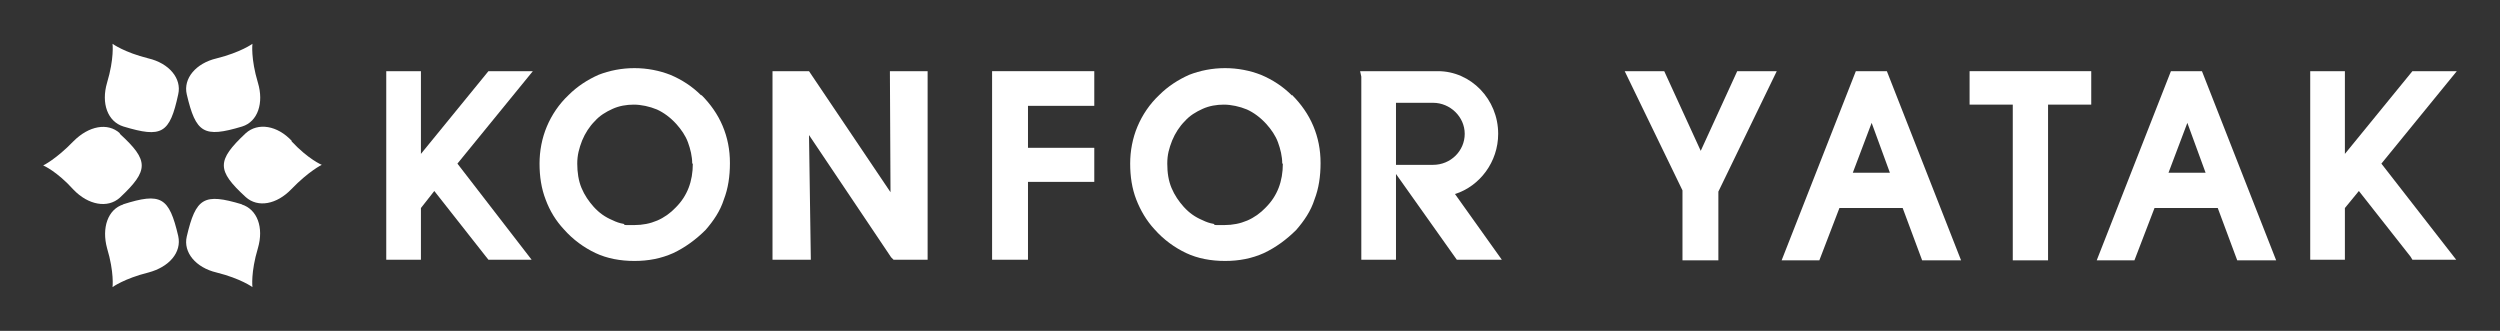
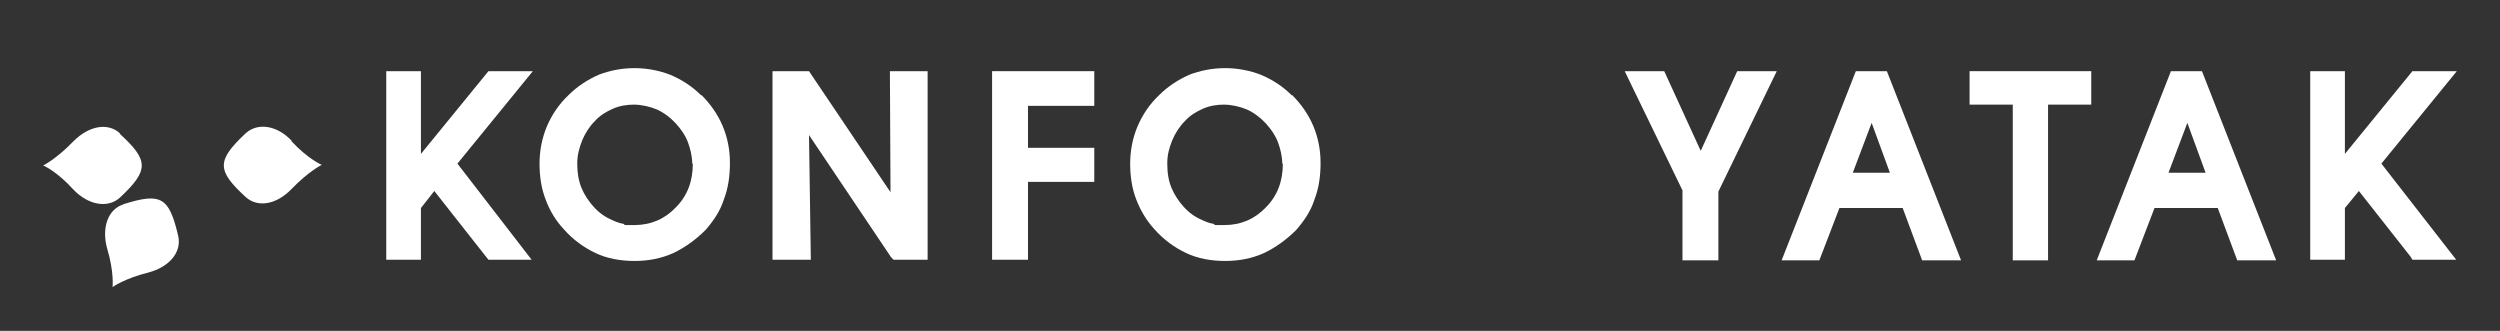
<svg xmlns="http://www.w3.org/2000/svg" id="Layer_1" version="1.1" viewBox="0 0 411 54.4">
  <rect x="0" y="0" width="411" height="54.4" fill="#333333" stroke="none" />
  <defs>
    <style>
      .st0 {
        fill: #fff;
      }
    </style>
  </defs>
  <path class="st0" d="M19.7,21.9c-2-1.8-5.1-1.2-7.6,1.3-2.9,3-5,4-5,4h0s2.2.9,5,4c2.4,2.5,5.6,3.1,7.6,1.3,4.8-4.5,4.8-6.1,0-10.5" />
  <g>
    <path class="st0" d="M48,23.2c-2.4-2.6-5.6-3.1-7.6-1.3-4.8,4.5-4.8,6.1,0,10.5,2,1.8,5.1,1.2,7.5-1.3,2.9-3,5-4,5-4h0s-2.2-.9-5-3.9" />
    <path class="st0" d="M20.3,33.6c-2.6.8-3.6,3.9-2.7,7.2,1.2,4,.9,6.4.9,6.4h0s1.9-1.4,5.9-2.4c3.4-.9,5.5-3.3,4.9-6-1.5-6.4-2.8-7.2-9.1-5.2" />
-     <path class="st0" d="M39.8,20.8c2.6-.8,3.6-3.9,2.6-7.2-1.2-4-.9-6.4-.9-6.4h0s-1.9,1.4-5.9,2.4c-3.4.8-5.5,3.3-4.9,5.9,1.5,6.4,2.8,7.2,9.1,5.3" />
-     <path class="st0" d="M39.8,33.6c-6.3-1.9-7.6-1.1-9.1,5.3-.6,2.6,1.5,5.1,4.9,5.9,4,1,5.9,2.4,5.9,2.4h0s-.3-2.4.9-6.4c1-3.4-.1-6.4-2.7-7.2" />
-     <path class="st0" d="M20.3,20.8c6.3,1.9,7.6,1.2,9-5.3.6-2.6-1.5-5.1-4.9-5.9-4-1-5.9-2.4-5.9-2.4,0,0,.3,2.4-.9,6.4-1,3.4.1,6.4,2.7,7.2" />
    <polygon class="st0" points="80.3 11.7 69.2 25.3 69.2 11.7 63.5 11.7 63.5 42.7 69.2 42.7 69.2 34.2 71.4 31.4 79.9 42.2 80.3 42.7 87.4 42.7 75.2 26.9 87.6 11.7 80.3 11.7" />
    <path class="st0" d="M115.3,15.7c-1.5-1.5-3.2-2.6-5.1-3.4-1.8-.7-3.8-1.1-5.9-1.1s-4.1.4-5.9,1.1c-1.8.8-3.5,1.9-4.9,3.3-1.6,1.5-2.8,3.3-3.6,5.2-.8,1.9-1.2,4-1.2,6.1s.3,4.1,1,5.9c.7,1.9,1.7,3.5,3,4.9,1.5,1.7,3.3,3,5.2,3.9,1.9.9,4.1,1.3,6.4,1.3s4.4-.4,6.4-1.3c1.9-.9,3.7-2.2,5.3-3.8,1.3-1.5,2.4-3.1,3-5,.7-1.8,1-3.8,1-6s-.4-4.2-1.2-6.1c-.8-1.9-2-3.6-3.5-5.1M113.9,26.9c0,2.9-.9,5.3-2.8,7.2-1.8,1.9-4.1,2.9-6.8,2.9s-1.2,0-1.8-.2c-.6-.1-1.2-.3-1.8-.6-1.2-.5-2.2-1.2-3.1-2.2-.8-.9-1.5-1.9-2-3.1-.5-1.2-.7-2.6-.7-4s.3-2.5.8-3.8c.5-1.2,1.2-2.3,2.1-3.2.8-.9,1.8-1.5,2.9-2,1.1-.5,2.3-.7,3.5-.7s2.6.3,3.8.8c1.1.5,2.2,1.3,3.2,2.4.8.9,1.5,1.9,1.9,3,.4,1.1.7,2.3.7,3.5" />
    <polygon class="st0" points="146.4 31.6 133 11.7 127 11.7 127 42.7 133.3 42.7 133 22.2 146.5 42.3 146.9 42.7 152.5 42.7 152.5 11.7 146.3 11.7 146.4 31.6" />
    <polygon class="st0" points="163.1 42.7 169 42.7 169 29.9 179.9 29.9 179.9 24.3 169 24.3 169 17.4 179.9 17.4 179.9 11.7 163.1 11.7 163.1 42.7" />
    <path class="st0" d="M212.4,15.7c-1.5-1.5-3.2-2.6-5.1-3.4-1.8-.7-3.8-1.1-5.9-1.1s-4.1.4-5.9,1.1c-1.8.8-3.5,1.9-4.9,3.3-1.6,1.5-2.8,3.3-3.6,5.2-.8,1.9-1.2,4-1.2,6.1s.3,4.1,1,5.9c.7,1.8,1.7,3.5,3,4.9,1.5,1.7,3.3,3,5.2,3.9,1.9.9,4.1,1.3,6.4,1.3s4.4-.4,6.4-1.3c1.9-.9,3.7-2.2,5.3-3.8,1.3-1.5,2.4-3.1,3-5,.7-1.8,1-3.8,1-6s-.4-4.2-1.2-6.1c-.8-1.9-2-3.6-3.5-5.1M210.9,26.9c0,2.9-.9,5.3-2.8,7.2-1.8,1.9-4.1,2.9-6.8,2.9s-1.2,0-1.8-.2c-.6-.1-1.2-.3-1.8-.6-1.2-.5-2.2-1.2-3.1-2.2-.8-.9-1.5-1.9-2-3.1-.5-1.2-.7-2.5-.7-4s.3-2.5.8-3.8c.5-1.2,1.2-2.3,2.1-3.2.8-.9,1.8-1.5,2.9-2,1.1-.5,2.3-.7,3.5-.7s2.6.3,3.8.8c1.1.5,2.2,1.3,3.2,2.4.8.9,1.5,1.9,1.9,3,.4,1.1.7,2.3.7,3.5" />
-     <path class="st0" d="M246.3,22c0-5.7-4.5-10.3-9.9-10.3h-12.8l.2.9v30.1h5.7v-14.1l10,14.1h7.4l-7.7-10.8c4.1-1.3,7.1-5.3,7.1-9.9M229.5,16.9h6.1c2.8,0,5.2,2.3,5.2,5.1s-2.3,5.1-5.2,5.1h-6.1v-10.2Z" />
    <polygon class="st0" points="403.9 11.7 396.6 11.7 385.5 25.3 385.5 11.7 379.8 11.7 379.8 42.7 385.5 42.7 385.5 34.2 387.8 31.4 396.3 42.2 396.6 42.7 403.8 42.7 391.5 26.9 403.9 11.7" />
    <polygon class="st0" points="279.6 24.8 273.6 11.7 267.1 11.7 276.6 31.3 276.6 42.8 282.5 42.8 282.5 31.5 292.1 11.7 285.6 11.7 279.6 24.8" />
    <path class="st0" d="M305.1,11.7l-12.2,31.1h6.2l3.3-8.6h10.4l3.2,8.6h6.4l-12.2-31.1h-5.2ZM310.7,28.4h-6.1l3.1-8.2,3,8.2Z" />
    <polygon class="st0" points="323.8 17.2 330.9 17.2 330.9 42.8 336.7 42.8 336.7 17.2 343.8 17.2 343.8 11.7 323.8 11.7 323.8 17.2" />
    <path class="st0" d="M356.9,11.7l-12.2,31.1h6.2l3.3-8.6h10.4l3.2,8.6h6.4l-12.2-31.1h-5.2ZM362.6,28.4h-6.1l3.1-8.2,3,8.2Z" />
  </g>
</svg>